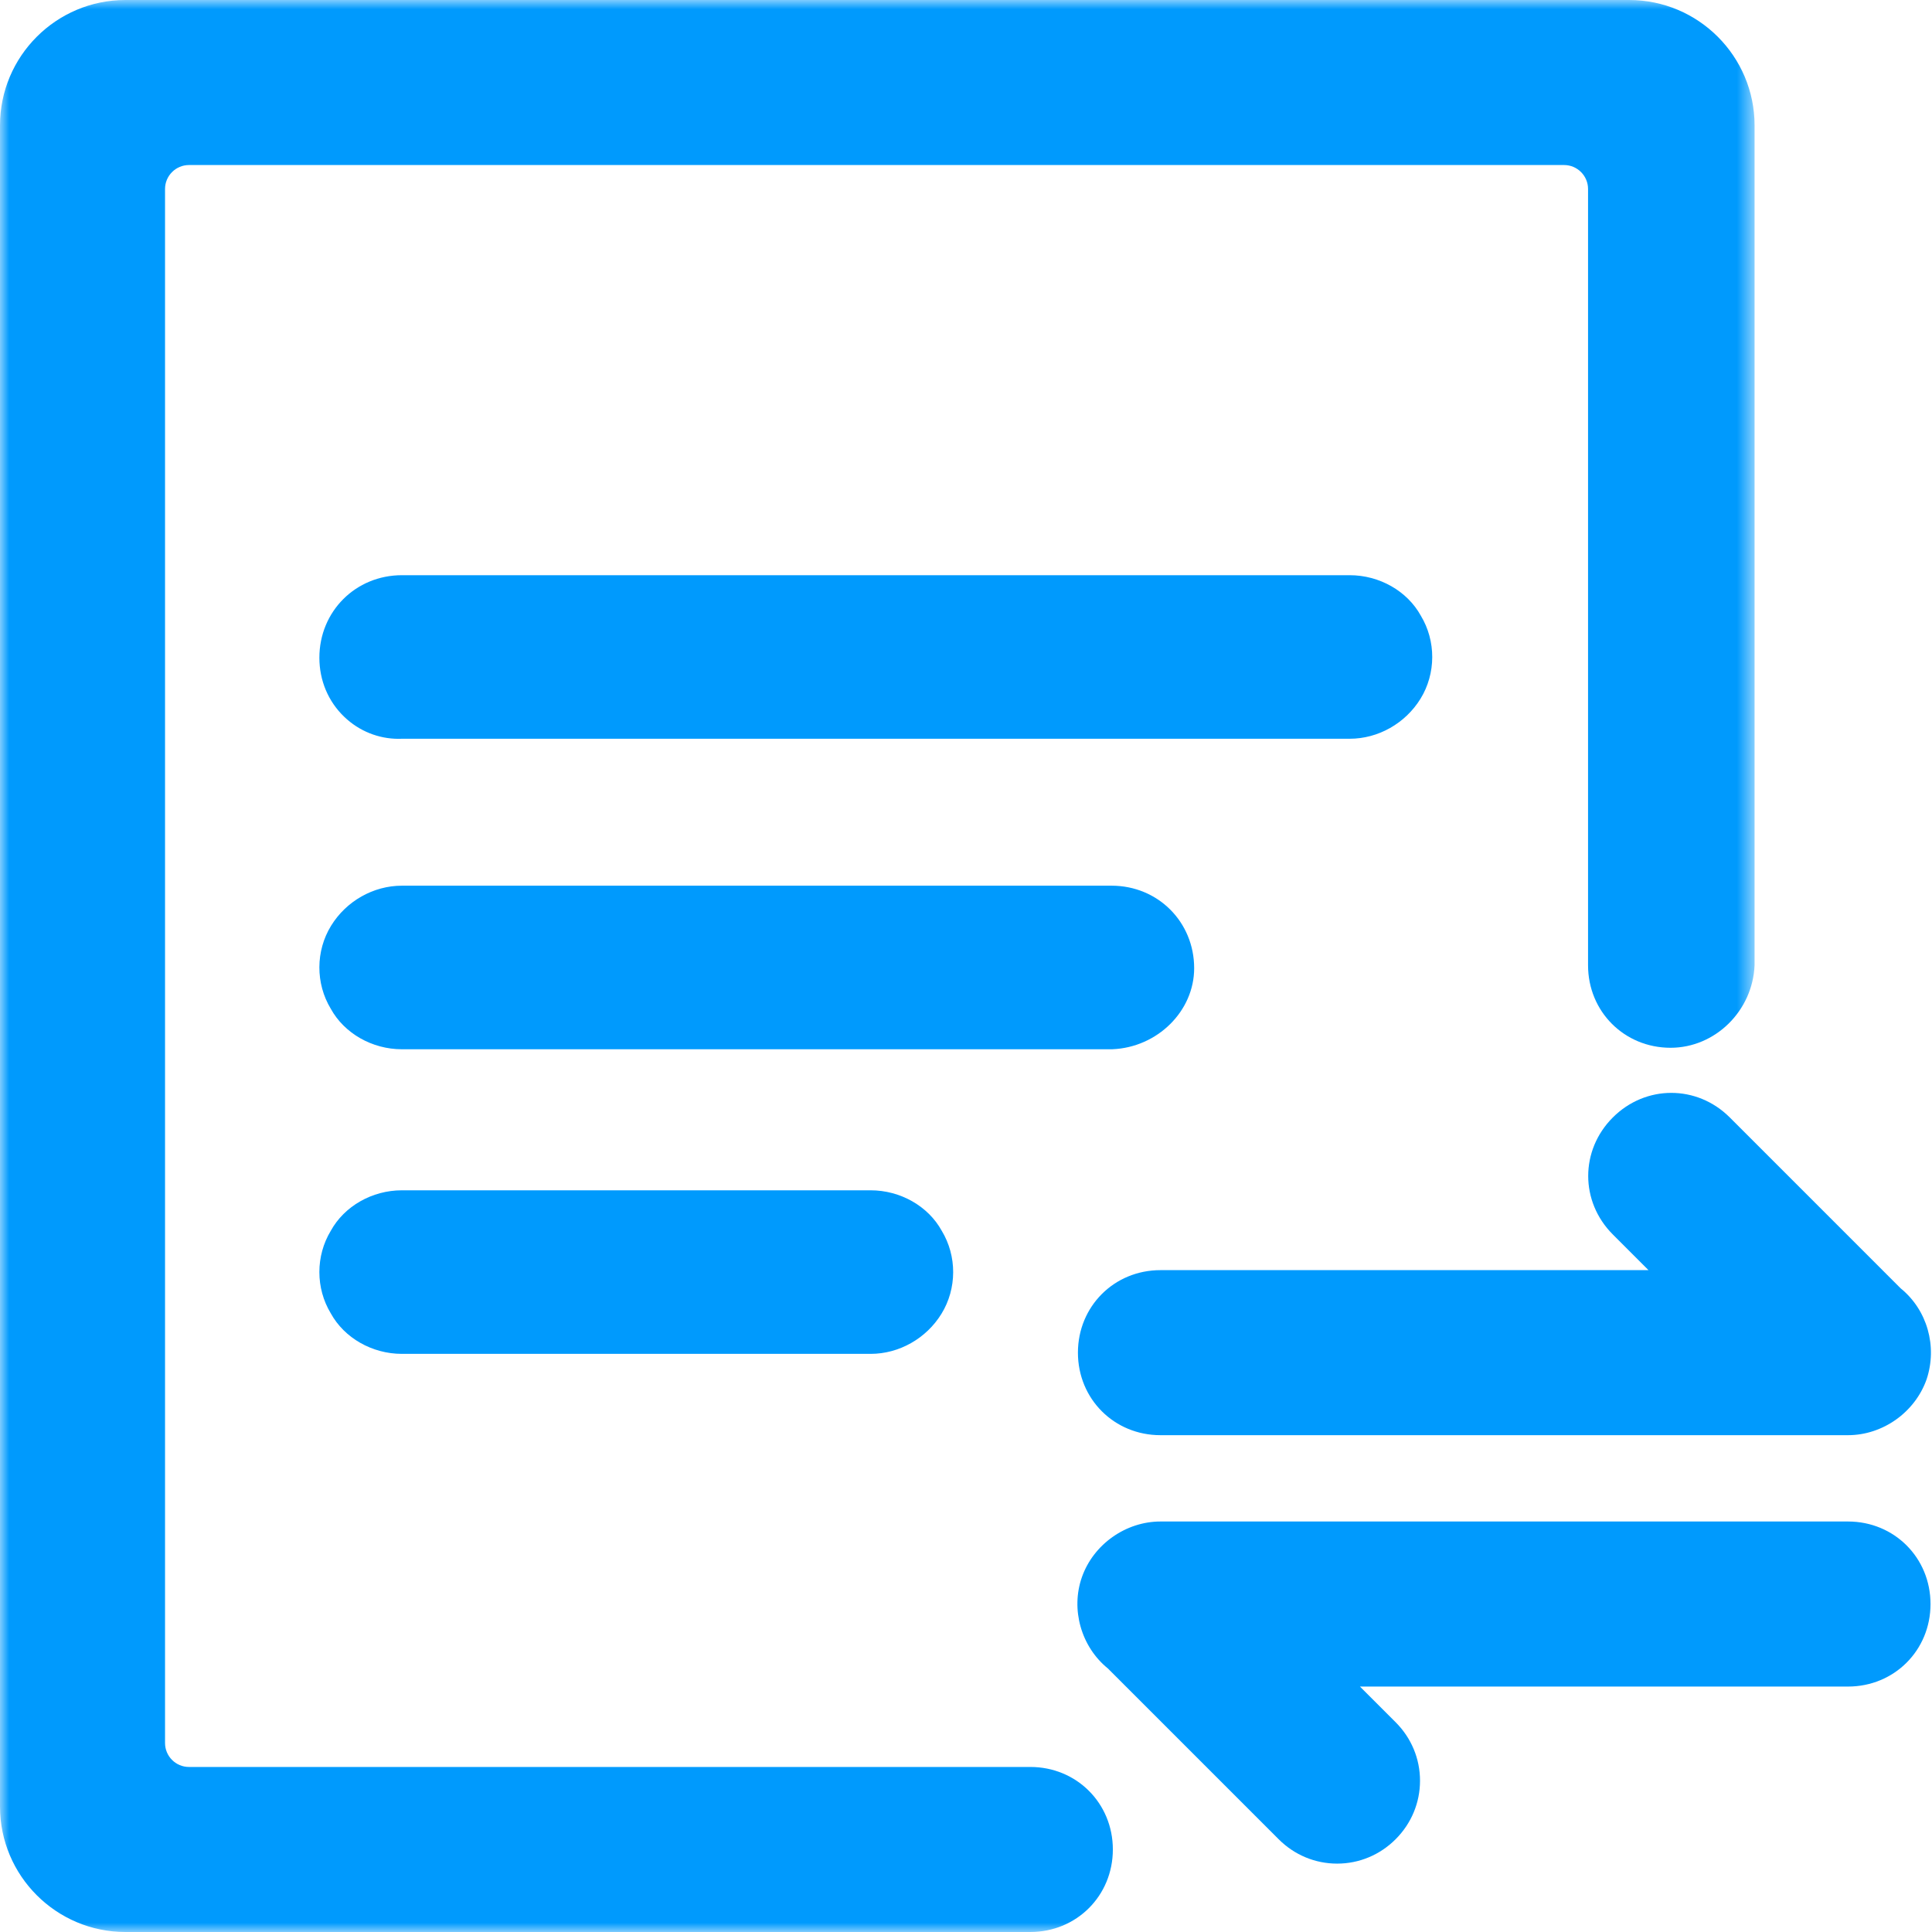
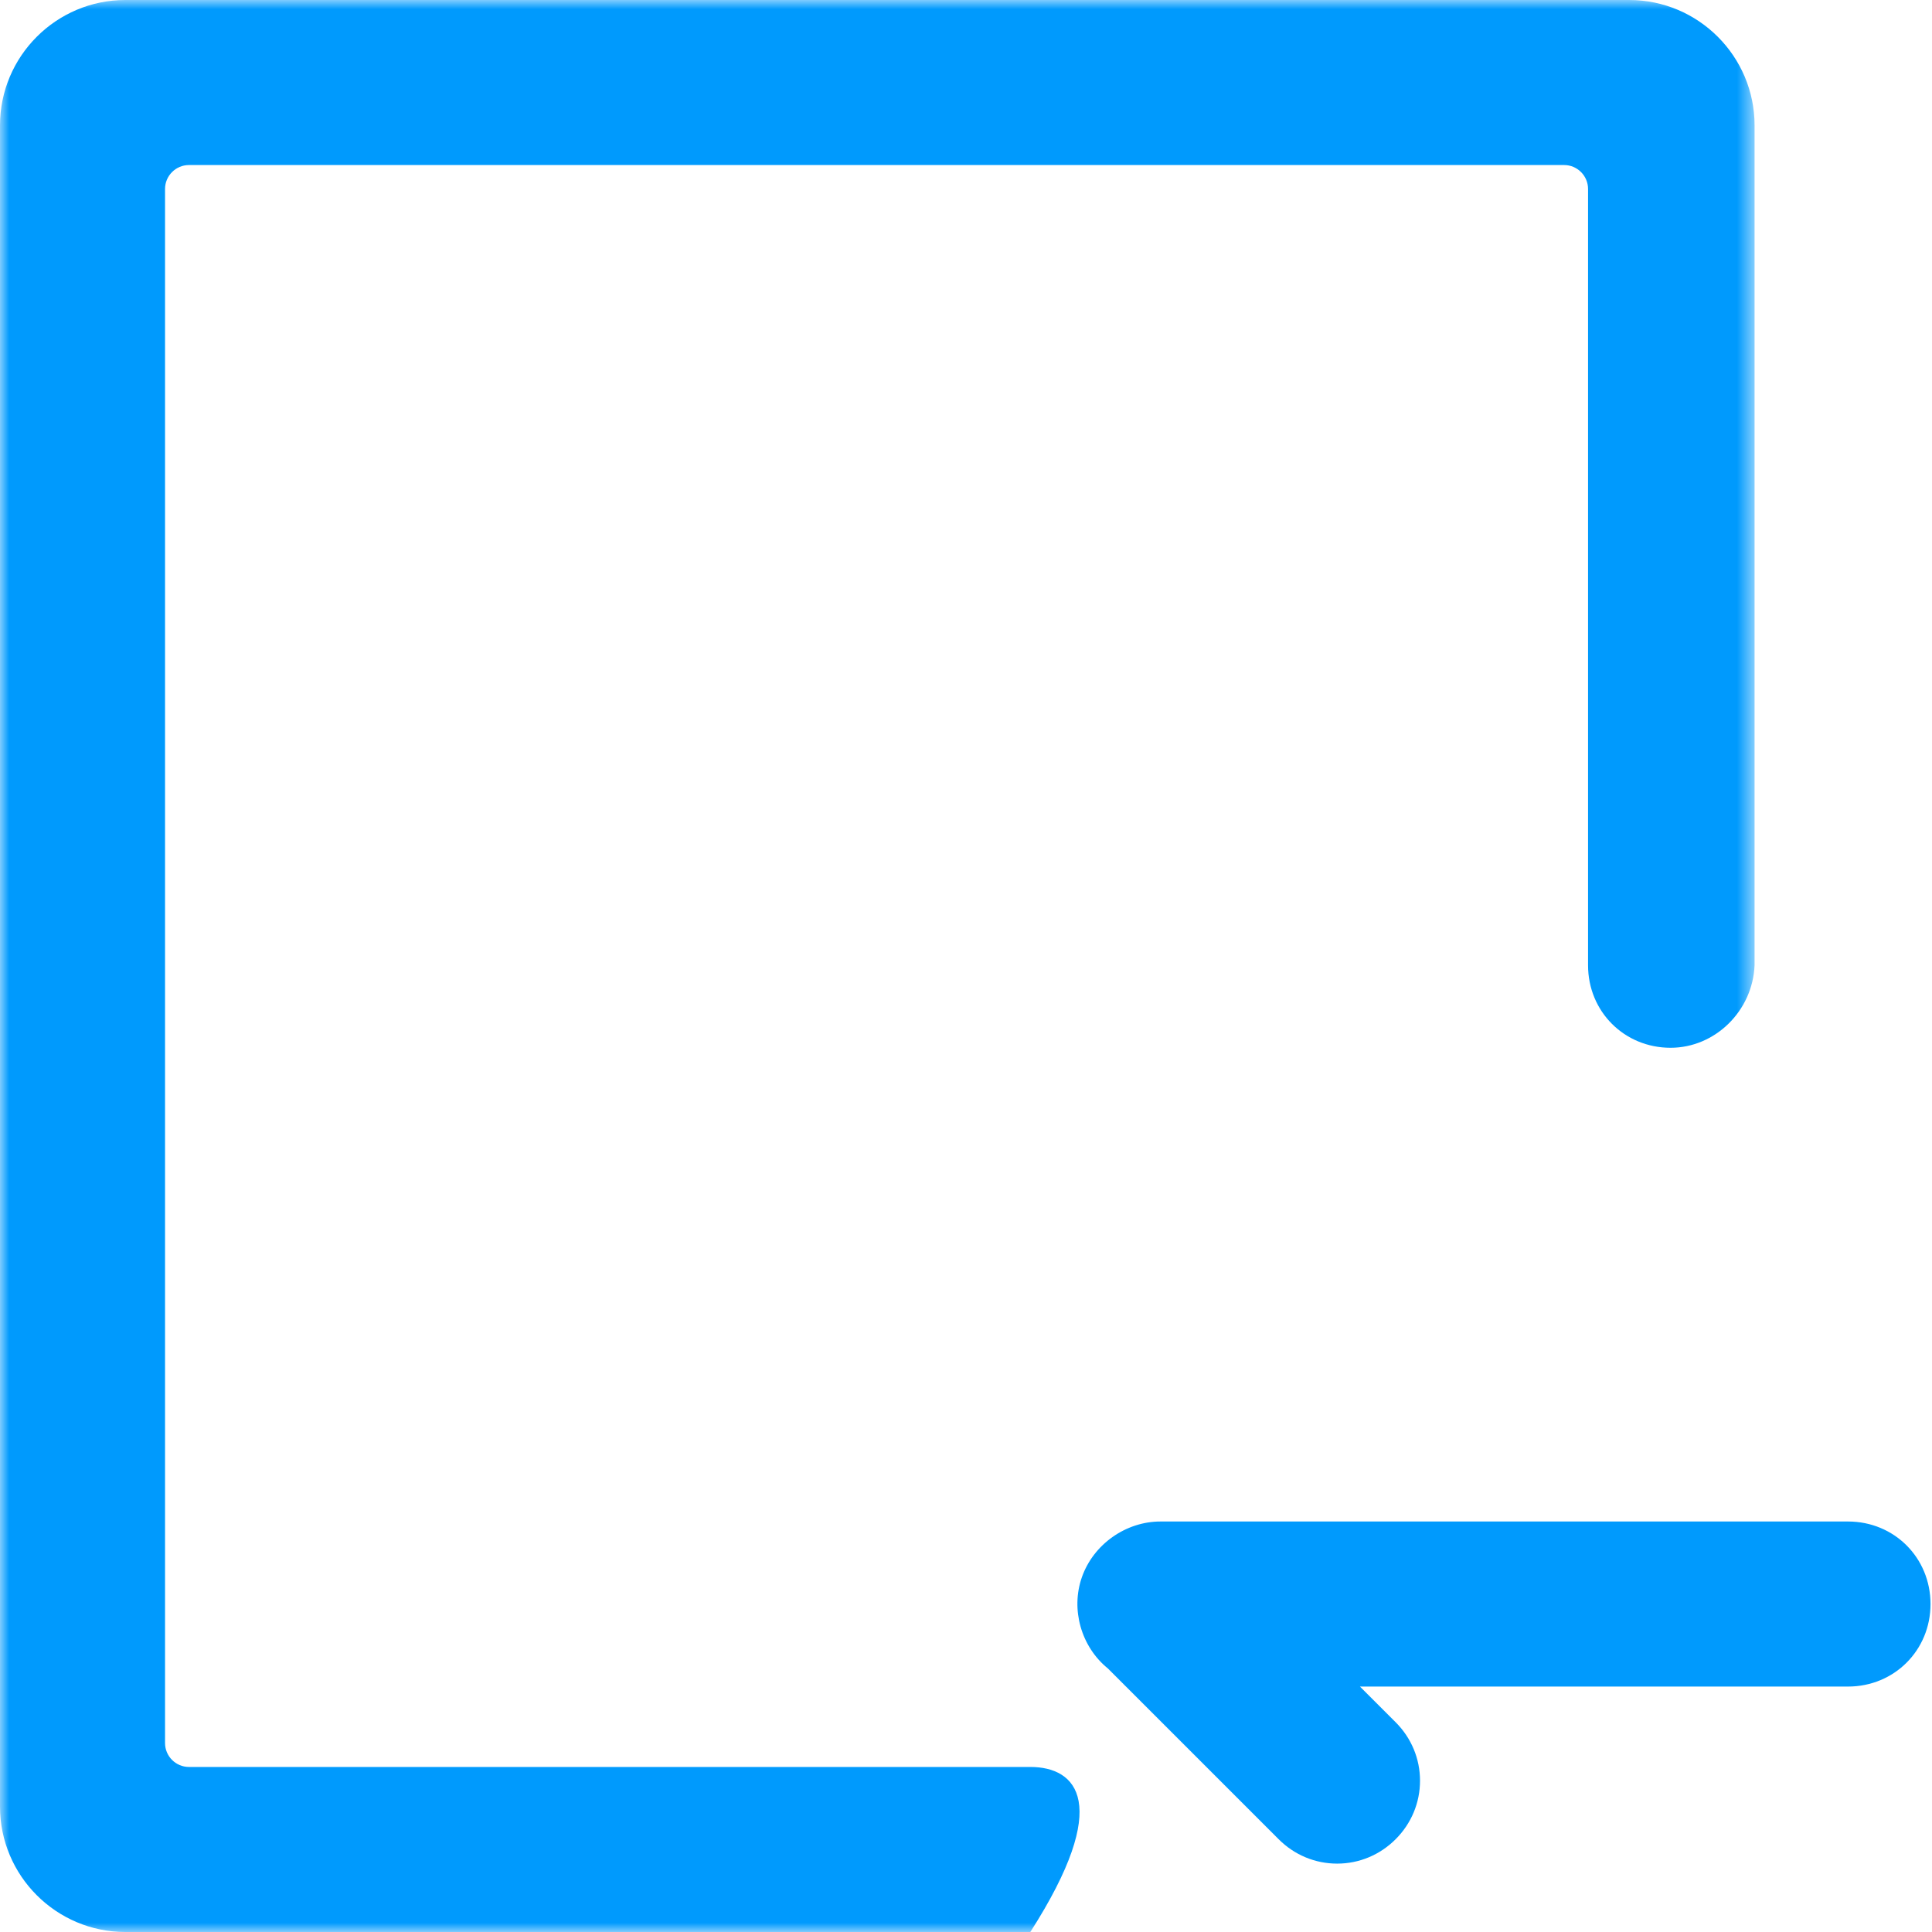
<svg xmlns="http://www.w3.org/2000/svg" xmlns:xlink="http://www.w3.org/1999/xlink" width="104px" height="104px" viewBox="0 0 104 104">
  <title>FX Markets are Highl</title>
  <defs>
    <polygon id="path-1" points="0 0 94.449 0 94.449 104 0 104" />
  </defs>
  <g id="页面-1" stroke="none" stroke-width="1" fill="none" fill-rule="evenodd">
    <g id="Forex-Currency-Pairs" transform="translate(-565, -728)">
      <g id="编组-8" transform="translate(387, 564)">
        <g id="FX-Markets-are-Highl" transform="translate(178, 164)">
-           <path d="M59.883,56.481 C62.309,56.38 64.282,54.424 64.282,52.119 C64.282,49.628 62.331,47.677 59.84,47.677 L21.634,47.677 C20.101,47.677 18.64,48.504 17.822,49.834 C16.987,51.19 16.982,52.94 17.806,54.301 C18.534,55.627 20.033,56.482 21.634,56.482 L59.862,56.482 L59.883,56.481 Z" id="Fill-1" fill="#009AFD" />
-           <path d="M46.866,64.074 L21.634,64.074 C20.033,64.074 18.534,64.929 17.806,66.255 C16.987,67.608 16.987,69.345 17.806,70.697 C18.534,72.023 20.033,72.879 21.634,72.879 L46.866,72.879 C48.4,72.879 49.861,72.052 50.679,70.722 C51.514,69.366 51.519,67.617 50.695,66.255 C49.967,64.929 48.468,64.074 46.866,64.074" id="Fill-3" fill="#009AFD" />
-           <path d="M86.818,60.154 C85.052,61.919 85.052,64.686 86.818,66.451 L88.739,68.372 L62.467,68.372 C59.976,68.372 58.025,70.323 58.025,72.814 C58.025,75.305 59.976,77.256 62.467,77.256 L99.478,77.256 C101.345,77.256 103.082,76.028 103.709,74.251 C104.303,72.469 103.74,70.507 102.308,69.347 L93.116,60.154 C91.35,58.388 88.583,58.389 86.818,60.154" id="Fill-5" fill="#009AFD" />
          <g id="编组">
            <mask id="mask-2" fill="white">
              <use xlink:href="#path-1" />
            </mask>
            <g id="Clip-8" />
-             <path d="M55.463,95.116 L10.173,95.116 C9.462,95.116 8.884,94.538 8.884,93.827 L8.884,10.173 C8.884,9.463 9.462,8.884 10.173,8.884 L84.196,8.884 C84.907,8.884 85.485,9.463 85.485,10.173 L85.485,51.96 C85.485,54.451 87.436,56.402 89.927,56.402 C92.318,56.402 94.346,54.429 94.449,51.96 L94.449,6.75 C94.449,3.028 91.42,0 87.698,0 L6.75,0 C3.028,0 0,3.028 0,6.75 L0,97.25 C0,100.971 3.028,104 6.75,104 L55.463,104 C57.953,104 59.905,102.049 59.905,99.558 C59.905,97.067 57.953,95.116 55.463,95.116" id="Fill-7" fill="#009AFD" mask="url(#mask-2)" />
+             <path d="M55.463,95.116 L10.173,95.116 C9.462,95.116 8.884,94.538 8.884,93.827 L8.884,10.173 C8.884,9.463 9.462,8.884 10.173,8.884 L84.196,8.884 C84.907,8.884 85.485,9.463 85.485,10.173 L85.485,51.96 C85.485,54.451 87.436,56.402 89.927,56.402 C92.318,56.402 94.346,54.429 94.449,51.96 L94.449,6.75 C94.449,3.028 91.42,0 87.698,0 L6.75,0 C3.028,0 0,3.028 0,6.75 L0,97.25 C0,100.971 3.028,104 6.75,104 L55.463,104 C59.905,97.067 57.953,95.116 55.463,95.116" id="Fill-7" fill="#009AFD" mask="url(#mask-2)" />
          </g>
-           <path d="M21.456,39.771 C21.515,39.771 21.575,39.77 21.635,39.767 L72.655,39.767 C74.188,39.767 75.649,38.941 76.468,37.611 C77.302,36.255 77.307,34.505 76.484,33.144 C75.756,31.818 74.257,30.963 72.655,30.963 L21.635,30.963 C19.143,30.963 17.192,32.914 17.192,35.405 C17.192,36.629 17.667,37.759 18.531,38.587 C19.331,39.355 20.377,39.771 21.456,39.771" id="Fill-9" fill="#009AFD" />
          <path d="M99.478,81.903 L62.467,81.903 C60.6,81.903 58.863,83.132 58.242,84.891 C57.626,86.634 58.2,88.648 59.637,89.813 L68.83,99.006 C69.676,99.853 70.794,100.319 71.979,100.319 C73.162,100.319 74.28,99.853 75.127,99.006 C75.974,98.159 76.44,97.04 76.44,95.856 C76.44,94.673 75.974,93.555 75.127,92.708 L73.206,90.788 L99.478,90.788 C101.969,90.788 103.92,88.836 103.92,86.346 C103.92,83.854 101.969,81.903 99.478,81.903" id="Fill-11" fill="#009AFD" />
        </g>
      </g>
    </g>
  </g>
</svg>